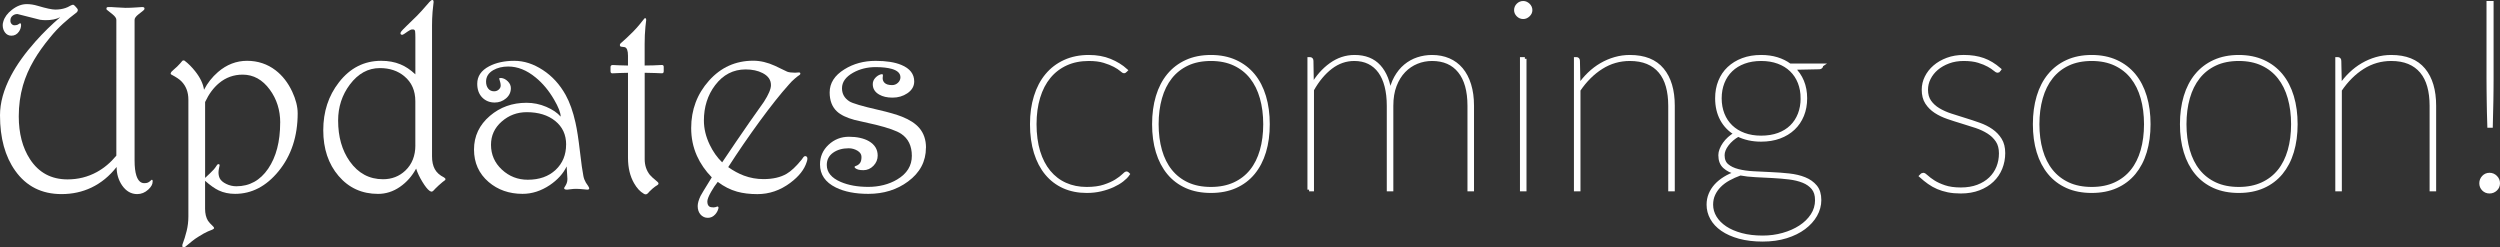
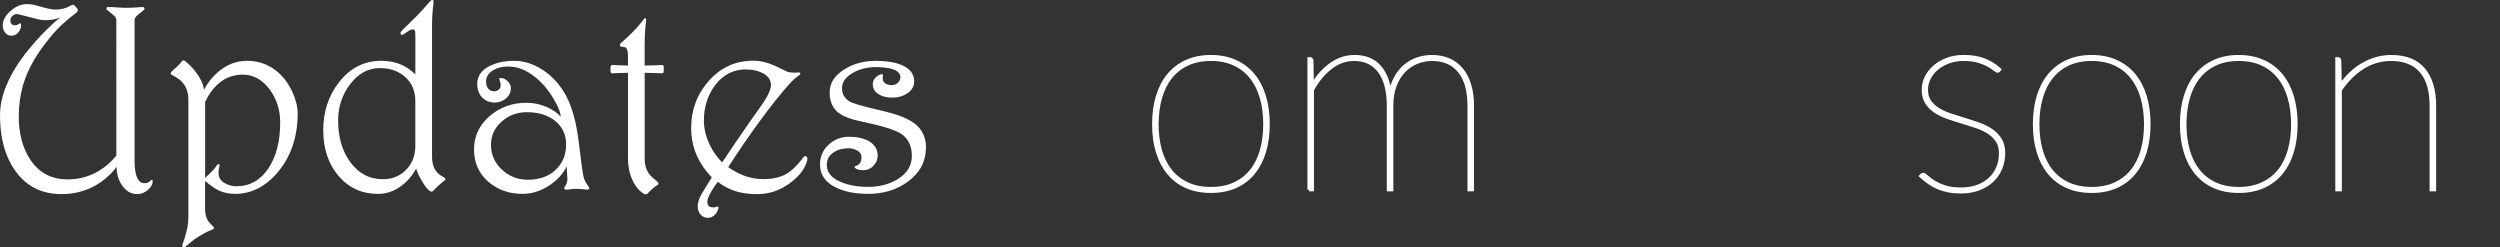
<svg xmlns="http://www.w3.org/2000/svg" id="Layer_2" data-name="Layer 2" viewBox="0 0 748.62 74.06">
  <rect x="0" y="0" width="748.62" height="74.06" fill="#333333" stroke="none" />
  <defs>
    <style> .cls-1, .cls-2 { fill: #fff; } .cls-2 { stroke: #fff; stroke-miterlimit: 10; } </style>
  </defs>
  <g id="Layer_1-2" data-name="Layer 1">
    <g>
      <path class="cls-1" d="M45.7,54.45c0,.74-.43,1.51-1.29,2.31-.99,.91-2.1,1.36-3.32,1.36-1.82,0-3.33-.87-4.53-2.6-1.09-1.6-1.64-3.44-1.64-5.52-2.14,2.73-4.65,4.79-7.54,6.17-2.73,1.3-5.72,1.95-8.95,1.95-5.94,0-10.56-2.33-13.87-6.99C1.52,46.86,0,41.33,0,34.53c0-3.75,1.09-7.7,3.28-11.84,1.74-3.31,4.19-6.73,7.34-10.27,2.34-2.63,4.82-5.05,7.42-7.27-.62,.31-1.3,.54-2.01,.68-.72,.14-1.48,.21-2.29,.21-.6,0-1.17-.04-1.72-.12-2.27-.57-4.53-1.15-6.8-1.72-.57,0-1.07,.18-1.48,.53-.42,.35-.62,.8-.62,1.35-.03,.39,.06,.72,.27,1,.21,.27,.48,.44,.82,.49,.47,0,.82-.05,1.05-.16,.23-.16,.4-.26,.51-.31,.1-.1,.21-.14,.31-.12,.16,.03,.23,.2,.23,.51,0,.68-.21,1.33-.62,1.95-.57,.83-1.33,1.25-2.27,1.25-.78,0-1.41-.31-1.89-.92-.48-.61-.72-1.36-.72-2.25,0-.31,.06-.69,.2-1.13,.36-1.25,1.21-2.4,2.54-3.44,1.46-1.15,2.96-1.72,4.49-1.72,1.02,0,2.1,.17,3.24,.51,2.55,.76,4.31,1.13,5.27,1.13,1.12,0,2.13-.16,3.05-.47,.42-.13,.96-.39,1.64-.78,.31-.13,.52-.2,.62-.2,.21,0,.49,.22,.86,.66,.39,.39,.59,.7,.59,.94s-.12,.47-.35,.7c-1.41,1.04-2.77,2.17-4.1,3.38s-2.62,2.58-3.87,4.12c-1.95,2.37-3.55,4.62-4.8,6.76-1.48,2.53-2.59,5.07-3.32,7.62-.83,2.92-1.25,5.99-1.25,9.22,0,5.13,1.12,9.41,3.36,12.85,2.63,4.04,6.38,6.05,11.25,6.05,3.15,0,6.07-.73,8.75-2.19,2.19-1.2,4.14-2.84,5.86-4.92V5.94c0-.49-.39-1.05-1.17-1.68-.57-.44-1.15-.9-1.72-1.37-.08-.1-.1-.26-.06-.47,.04-.21,.24-.31,.61-.31,.26-.03,1.04,0,2.34,.1,1.3,.09,2.21,.14,2.73,.14,1.04,0,2.1-.04,3.18-.12,1.08-.08,1.69-.12,1.82-.12,.47,0,.7,.14,.7,.43,0,.16-.05,.3-.16,.43-.05,.08-.59,.51-1.6,1.29-.81,.62-1.21,1.19-1.21,1.68V48.05c0,1.93,.18,3.45,.55,4.57,.49,1.48,1.28,2.23,2.34,2.23,.47,0,.84-.06,1.11-.18s.58-.34,.92-.68c.08-.1,.17-.16,.27-.16,.08,0,.14,.07,.2,.2,.05,.16,.05,.3,0,.43Z" />
      <path class="cls-1" d="M89.14,33.91c0,6.9-1.91,12.7-5.74,17.38-3.7,4.51-8.04,6.76-13.01,6.76-1.8,0-3.43-.34-4.88-1.02-1.17-.55-2.54-1.51-4.1-2.89v8.36c0,1.46,.29,2.66,.86,3.59,.29,.44,.78,.99,1.48,1.64,.23,.21,.35,.39,.35,.55,0,.18-.19,.35-.57,.51-.38,.16-.8,.33-1.27,.51-.81,.36-1.75,.88-2.81,1.56-.73,.44-1.41,.92-2.05,1.45-.64,.52-1.28,1.05-1.93,1.6-.21,.1-.39,.16-.55,.16-.26,0-.37-.26-.31-.78,.52-1.38,.95-2.77,1.29-4.16,.34-1.39,.51-2.82,.51-4.28V29.84c0-2.24-.69-4.06-2.07-5.47-.57-.6-1.58-1.28-3.01-2.03-.16-.08-.23-.18-.23-.31,0-.08,.03-.17,.08-.27,.05-.1,.1-.2,.16-.27,.13-.16,.35-.36,.66-.62,.44-.36,.79-.68,1.05-.94,.39-.39,.69-.7,.9-.94,.21-.23,.4-.47,.59-.7,.08-.13,.22-.2,.43-.2,.16,0,.27,.04,.35,.12,1.07,.81,2.11,1.85,3.12,3.12,1.51,1.9,2.39,3.75,2.66,5.55,1.02-2,2.41-3.78,4.18-5.31,2.6-2.24,5.51-3.36,8.71-3.36s6.08,.95,8.55,2.85c2.06,1.59,3.71,3.71,4.96,6.37,1.09,2.34,1.64,4.51,1.64,6.48Zm-5.23,2.81c0-3.75-1.04-7.04-3.12-9.88-2.19-2.99-4.9-4.49-8.12-4.49-2.68,0-5.04,.85-7.07,2.54-1.67,1.38-3.06,3.27-4.18,5.66v22.73l1.56-1.48c.44-.42,.8-.78,1.07-1.09s.59-.75,.96-1.33c.13-.16,.26-.23,.39-.23,.34,0,.44,.21,.31,.62-.03,.05-.08,.31-.16,.76-.08,.46-.12,.83-.12,1.11,0,.62,.12,1.2,.35,1.72,.34,.68,1,1.25,1.97,1.72s1.98,.7,3.03,.7c3.96,0,7.13-1.76,9.53-5.27,2.39-3.52,3.59-8.11,3.59-13.79Z" />
      <path class="cls-1" d="M133.12,54.06c-.13,.08-.34,.23-.62,.47-.47,.39-.85,.72-1.15,1-.3,.27-.63,.59-1,.96-.26,.26-.43,.44-.51,.55-.21,.23-.42,.35-.62,.35-.13,0-.34-.09-.62-.27-.6-.44-1.3-1.33-2.11-2.66-.89-1.46-1.51-2.79-1.88-3.98-1.22,2.27-2.85,4.1-4.86,5.49-2.02,1.39-4.2,2.09-6.54,2.09-4.82,0-8.76-1.79-11.82-5.37-3.06-3.58-4.59-8.14-4.59-13.69s1.56-10.33,4.69-14.34c3.33-4.3,7.55-6.45,12.66-6.45,2.13,0,4.05,.35,5.74,1.05,1.54,.62,3.03,1.63,4.49,3.01V11.17c0-.75-.03-1.35-.08-1.8-.05-.44-.37-.62-.94-.55-.31,.03-.74,.23-1.29,.62-.73,.52-1.16,.81-1.29,.86-.13,.08-.25,.12-.35,.12-.34,0-.51-.16-.51-.47,0-.13,.08-.31,.25-.55,.17-.23,.68-.77,1.54-1.6,1.54-1.48,2.55-2.47,3.05-2.97,.88-.88,1.85-1.94,2.89-3.16,.73-.86,1.2-1.37,1.41-1.52,.05-.05,.13-.09,.23-.12,.08-.03,.14-.04,.2-.04,.23,0,.35,.21,.35,.62-.18,1.72-.29,2.7-.31,2.93-.11,1.43-.16,2.8-.16,4.1V46.8c0,1.54,.27,2.81,.82,3.83s1.47,1.85,2.77,2.5c.29,.16,.43,.34,.43,.55,0,.16-.09,.29-.27,.39Zm-8.75-10.55v-13.2c0-3.15-1.09-5.64-3.28-7.46-1.95-1.64-4.4-2.46-7.34-2.46-3.52,0-6.51,1.64-8.98,4.92-2.34,3.12-3.52,6.72-3.52,10.78,0,4.87,1.16,8.95,3.48,12.23,2.53,3.57,5.85,5.35,9.96,5.35,2.63,0,4.86-.86,6.68-2.58,2-1.9,3.01-4.43,3.01-7.58Z" />
      <path class="cls-1" d="M176.17,55.78c.18,.29,.27,.5,.27,.62,0,.26-.2,.39-.59,.39-.11,0-.54-.04-1.29-.12-.76-.08-1.47-.12-2.15-.12-.47,0-.99,.04-1.56,.12-.57,.08-.91,.12-1.02,.12-.6,0-.9-.14-.9-.43,0-.1,.06-.25,.2-.43,.23-.34,.42-.7,.57-1.07,.14-.38,.21-.8,.21-1.27l-.23-3.75c-1.02,2.14-2.7,4-5.04,5.59-2.61,1.74-5.33,2.62-8.16,2.62-4.01,0-7.4-1.19-10.16-3.55-2.92-2.5-4.38-5.74-4.38-9.73s1.59-7.37,4.77-10.08c3.05-2.6,6.69-3.91,10.94-3.91,2.06,0,4.03,.4,5.92,1.21,1.89,.81,3.33,1.78,4.32,2.93,0-1.15-.66-2.85-1.99-5.12-1.56-2.68-3.4-4.88-5.51-6.6-2.66-2.19-5.39-3.28-8.2-3.28-1.75,0-3.24,.37-4.49,1.09-1.43,.83-2.15,1.98-2.15,3.44,0,.83,.21,1.52,.64,2.07s1.02,.82,1.78,.82c.52,0,.98-.17,1.37-.51,.39-.34,.59-.74,.59-1.21,0-.34-.05-.67-.14-1-.09-.33-.18-.62-.25-.88-.08-.18-.07-.3,.04-.35,.05-.03,.22-.04,.51-.04,.73,.08,1.39,.42,1.99,1.02,.6,.6,.9,1.28,.9,2.03,0,1.22-.49,2.25-1.46,3.07s-2.1,1.23-3.38,1.23c-1.51,0-2.76-.51-3.75-1.52-.99-1.02-1.48-2.38-1.48-4.1,0-2.24,1.18-3.98,3.55-5.23,2.08-1.09,4.6-1.64,7.54-1.64s5.74,.92,8.55,2.75,5.09,4.33,6.84,7.48c1.22,2.21,2.2,4.96,2.93,8.24,.47,2.08,.91,4.94,1.33,8.57,.42,3.63,.77,6.13,1.05,7.48,.13,.68,.38,1.33,.74,1.95,.39,.57,.64,.94,.74,1.09Zm-6.64-12.5c0-2.94-1.09-5.29-3.26-7.05-2.18-1.76-5.02-2.64-8.54-2.64-2.87,0-5.37,.94-7.5,2.81-2.14,1.88-3.2,4.19-3.2,6.95,0,2.94,1.09,5.42,3.26,7.44,2.17,2.02,4.76,3.03,7.75,3.03,3.46,0,6.24-.98,8.34-2.95,2.1-1.97,3.14-4.5,3.14-7.6Z" />
      <path class="cls-1" d="M198.75,21.33c0,.42-.18,.62-.55,.62-.13,0-.77-.03-1.91-.08-1.15-.05-2.23-.08-3.24-.08v25.86c0,1.85,.52,3.42,1.56,4.73,.29,.37,1.04,1.05,2.27,2.07,.21,.16,.31,.34,.31,.55,0,.13-.11,.27-.31,.41-.21,.14-.44,.29-.7,.45-.34,.26-.6,.47-.78,.62-.73,.65-1.2,1.12-1.41,1.41-.21,.21-.42,.31-.62,.31-.18,0-.37-.05-.55-.16-1.12-.62-2.11-1.69-2.97-3.2-1.2-2.11-1.8-4.63-1.8-7.58V21.8c-.83,0-1.63,.02-2.38,.06-.76,.04-1.52,.07-2.3,.1-.37,0-.55-.21-.55-.62v-1.25c0-.42,.23-.62,.7-.62,.13,0,.7,.03,1.72,.08,1.02,.05,1.95,.08,2.81,.08v-2.97c0-1.51-.33-2.36-.98-2.54-.44-.05-.74-.09-.9-.12-.37,0-.55-.18-.55-.55,0-.16,.08-.31,.23-.47,.57-.49,1.16-1.02,1.76-1.58,.6-.56,1.26-1.2,1.99-1.93,.83-.86,1.48-1.58,1.93-2.15,.46-.57,.9-1.13,1.35-1.68,.08-.13,.18-.2,.31-.2,.21,0,.31,.2,.31,.59-.08,.68-.16,1.35-.23,2.03-.16,1.64-.23,3.33-.23,5.08v6.48c.86,0,1.71-.01,2.54-.04,.83-.03,1.71-.06,2.62-.12,.36,0,.55,.18,.55,.55v1.33Z" />
      <path class="cls-1" d="M241.56,48.52c-.68,2.21-2.3,4.28-4.88,6.21-3.02,2.27-6.32,3.4-9.88,3.4-2.29,0-4.32-.25-6.09-.74-2.03-.57-3.96-1.55-5.78-2.93-.73,.91-1.39,1.9-1.99,2.97-.76,1.33-1.13,2.29-1.13,2.89,0,.73,.2,1.24,.59,1.52,.26,.18,.69,.27,1.29,.27,.18,0,.36-.03,.55-.08,.16-.05,.31-.1,.47-.16,.1-.05,.2-.05,.27,0,.18,.1,.22,.31,.12,.62-.16,.62-.47,1.2-.94,1.72-.62,.68-1.36,1.02-2.19,1.02-.89,0-1.62-.33-2.19-.98-.57-.65-.86-1.5-.86-2.54,0-.83,.29-1.85,.86-3.05,.16-.34,1.28-2.19,3.36-5.55-1.93-1.98-3.41-4.13-4.45-6.45-1.15-2.58-1.72-5.35-1.72-8.32,0-5.47,1.78-10.2,5.33-14.18s7.97-5.98,13.26-5.98c2.11,0,4.27,.51,6.48,1.52,1.22,.6,2.45,1.19,3.67,1.76,.23,.1,.57,.18,1.02,.23,.44,.05,.88,.08,1.33,.08l1.17-.08c.29,0,.43,.12,.43,.35,0,.18-.09,.33-.27,.43-.42,.26-.87,.61-1.37,1.05-.68,.57-1.26,1.16-1.76,1.76-2.53,2.81-5.46,6.5-8.79,11.05-3.33,4.56-6.47,9.13-9.41,13.71,1.54,1.09,3.1,1.94,4.69,2.54,1.88,.7,3.83,1.05,5.86,1.05,2.81,0,5.13-.53,6.95-1.6,1.33-.78,2.81-2.17,4.45-4.18,.16-.23,.34-.49,.55-.76,.21-.27,.44-.38,.7-.33,.34,.08,.51,.33,.51,.74,0,.31-.07,.64-.2,.98Zm-10.7-23.05c0-1.54-.83-2.73-2.5-3.59-1.41-.73-3.1-1.09-5.08-1.09-3.7,0-6.75,1.58-9.14,4.73-2.24,2.97-3.36,6.5-3.36,10.59,0,2.42,.59,4.84,1.76,7.27,.99,2.06,2.23,3.8,3.71,5.23,1.77-2.63,3.15-4.67,4.14-6.13,1.59-2.34,2.94-4.31,4.06-5.9,1.43-2.03,2.86-4.06,4.3-6.09,1.41-2.19,2.11-3.85,2.11-5Z" />
      <path class="cls-1" d="M277.27,44.22c0,4.12-1.79,7.49-5.35,10.12-3.33,2.47-7.3,3.71-11.91,3.71-3.91,0-7.15-.64-9.73-1.91-3.15-1.56-4.73-3.87-4.73-6.91,0-2.32,.85-4.28,2.56-5.88,1.71-1.6,3.74-2.4,6.11-2.4s4.44,.44,5.98,1.33c1.74,1.02,2.62,2.45,2.62,4.3,0,1.17-.42,2.19-1.27,3.07-.85,.87-1.86,1.31-3.03,1.31s-1.93-.21-2.42-.62c-.13-.13-.2-.23-.2-.31,0-.18,.17-.31,.51-.39,.44-.16,.81-.43,1.11-.82,.3-.39,.45-1,.45-1.84,0-.75-.4-1.37-1.21-1.86-.81-.48-1.68-.72-2.62-.72-1.85,0-3.41,.44-4.67,1.33-1.26,.89-1.89,2.11-1.89,3.67,0,2.19,1.39,3.88,4.18,5.08,2.32,.99,5.06,1.48,8.24,1.48s6.2-.74,8.67-2.23c2.92-1.74,4.38-4.1,4.38-7.07s-1.07-5.17-3.2-6.6c-1.33-.88-3.86-1.78-7.58-2.7-2.14-.47-4.26-.95-6.37-1.45-2.4-.65-4.15-1.5-5.27-2.54-1.46-1.35-2.19-3.25-2.19-5.7,0-2.79,1.47-5.09,4.41-6.91,2.71-1.69,5.82-2.54,9.34-2.54,3.18,0,5.74,.4,7.7,1.21,2.58,1.07,3.87,2.72,3.87,4.96,0,1.43-.69,2.62-2.07,3.55-1.28,.86-2.75,1.29-4.41,1.29s-2.92-.3-3.98-.9c-1.3-.73-1.95-1.77-1.95-3.12,0-.7,.24-1.32,.72-1.86,.48-.53,1.02-.89,1.62-1.07,.26-.05,.4-.08,.43-.08,.18,0,.27,.13,.27,.39l-.08,.78c0,.57,.18,1.04,.55,1.41,.47,.47,1.22,.7,2.27,.7,.68,0,1.26-.23,1.76-.7,.49-.47,.74-1.02,.74-1.64,0-1.17-.85-2-2.54-2.5-1.25-.36-2.88-.55-4.88-.55-2.5,0-4.75,.56-6.76,1.68-2.21,1.25-3.32,2.8-3.32,4.65,0,1.67,.73,2.97,2.19,3.91,.91,.6,3.83,1.46,8.75,2.58,3.05,.7,5.39,1.38,7.03,2.03,2.29,.91,4.01,2.03,5.16,3.36,1.35,1.56,2.03,3.54,2.03,5.94Z" />
-       <path class="cls-2" d="M336.93,21.28c-.11,.11-.21,.16-.32,.16-.16,0-.46-.19-.9-.58-.44-.39-1.08-.81-1.92-1.26-.84-.45-1.89-.87-3.16-1.26-1.27-.39-2.79-.58-4.58-.58-2.54,0-4.8,.45-6.8,1.36s-3.69,2.2-5.08,3.88c-1.39,1.68-2.45,3.72-3.18,6.12-.73,2.4-1.1,5.09-1.1,8.08s.37,5.83,1.1,8.22c.73,2.39,1.78,4.4,3.14,6.04,1.36,1.64,2.99,2.89,4.9,3.74,1.91,.85,4.03,1.28,6.38,1.28,2.08,0,3.84-.24,5.28-.72,1.44-.48,2.63-1.01,3.56-1.6s1.64-1.12,2.12-1.6c.48-.48,.8-.72,.96-.72,.11,0,.21,.05,.32,.16l.16,.16c-.4,.59-.99,1.18-1.76,1.78-.77,.6-1.69,1.15-2.76,1.64-1.07,.49-2.27,.9-3.6,1.22-1.33,.32-2.76,.48-4.28,.48-2.53,0-4.81-.45-6.84-1.36-2.03-.91-3.75-2.22-5.18-3.94-1.43-1.72-2.53-3.82-3.3-6.3-.77-2.48-1.16-5.31-1.16-8.48s.39-5.81,1.16-8.3c.77-2.49,1.89-4.62,3.36-6.38,1.46-1.76,3.26-3.13,5.38-4.1,2.12-.97,4.53-1.46,7.22-1.46,2.37,0,4.49,.38,6.34,1.14s3.45,1.74,4.78,2.94l-.24,.24Z" />
      <path class="cls-2" d="M362.61,16.96c2.75,0,5.19,.49,7.32,1.46,2.13,.97,3.93,2.34,5.38,4.1,1.45,1.76,2.55,3.89,3.3,6.38,.75,2.49,1.12,5.26,1.12,8.3s-.37,5.79-1.12,8.26c-.75,2.47-1.85,4.58-3.3,6.34s-3.25,3.11-5.38,4.06c-2.13,.95-4.57,1.42-7.32,1.42s-5.22-.47-7.34-1.42c-2.12-.95-3.91-2.3-5.36-4.06s-2.55-3.87-3.3-6.34c-.75-2.47-1.12-5.22-1.12-8.26s.37-5.81,1.12-8.3c.75-2.49,1.85-4.62,3.3-6.38,1.45-1.76,3.24-3.13,5.36-4.1,2.12-.97,4.57-1.46,7.34-1.46Zm0,39.52c2.67,0,5.01-.47,7.04-1.4s3.71-2.24,5.06-3.92c1.35-1.68,2.36-3.71,3.04-6.08,.68-2.37,1.02-5,1.02-7.88s-.34-5.51-1.02-7.9c-.68-2.39-1.69-4.43-3.04-6.14-1.35-1.71-3.03-3.03-5.06-3.98-2.03-.95-4.37-1.42-7.04-1.42s-5.05,.47-7.06,1.42c-2.01,.95-3.69,2.27-5.04,3.98-1.35,1.71-2.36,3.75-3.04,6.14s-1.02,5.02-1.02,7.9,.34,5.51,1.02,7.88,1.69,4.4,3.04,6.08c1.35,1.68,3.03,2.99,5.04,3.92s4.37,1.4,7.06,1.4Z" />
      <path class="cls-2" d="M392.01,56.8V17.6h.24c.37,0,.56,.21,.56,.64l.12,7.4c1.52-2.64,3.37-4.75,5.56-6.32,2.19-1.57,4.56-2.36,7.12-2.36,3.15,0,5.61,.97,7.38,2.92,1.77,1.95,2.87,4.72,3.3,8.32,.32-1.89,.87-3.55,1.66-4.96s1.74-2.59,2.86-3.52c1.12-.93,2.37-1.63,3.74-2.08,1.37-.45,2.79-.68,4.26-.68,1.84,0,3.51,.32,5,.96,1.49,.64,2.76,1.58,3.8,2.82,1.04,1.24,1.85,2.78,2.42,4.62,.57,1.84,.86,3.95,.86,6.32v25.12h-.96V31.68c0-4.51-.97-7.95-2.9-10.34s-4.67-3.58-8.22-3.58c-1.57,0-3.09,.29-4.54,.88-1.45,.59-2.74,1.46-3.86,2.62-1.12,1.16-2.01,2.61-2.68,4.34-.67,1.73-1,3.76-1,6.08v25.12h-.96V31.68c0-2.19-.22-4.14-.66-5.86-.44-1.72-1.09-3.18-1.96-4.38-.87-1.2-1.94-2.11-3.22-2.74s-2.75-.94-4.4-.94c-2.53,0-4.86,.81-6.98,2.42-2.12,1.61-3.98,3.85-5.58,6.7v29.92h-.96Z" />
-       <path class="cls-2" d="M458.37,3.04c0,.56-.23,1.06-.7,1.5-.47,.44-.98,.66-1.54,.66-.61,0-1.14-.22-1.58-.66-.44-.44-.66-.94-.66-1.5,0-.61,.22-1.14,.66-1.58,.44-.44,.97-.66,1.58-.66,.56,0,1.07,.22,1.54,.66,.46,.44,.7,.97,.7,1.58Zm-1.76,14.56V56.8h-.96V17.6h.96Z" />
-       <path class="cls-2" d="M472.77,25.76c.91-1.33,1.93-2.55,3.06-3.64s2.35-2.02,3.66-2.78,2.68-1.35,4.12-1.76c1.44-.41,2.92-.62,4.44-.62,4.35,0,7.59,1.29,9.74,3.88,2.15,2.59,3.22,6.2,3.22,10.84v25.12h-.96V31.68c0-2.19-.24-4.14-.72-5.86-.48-1.72-1.22-3.18-2.22-4.38-1-1.2-2.25-2.11-3.76-2.74-1.51-.63-3.28-.94-5.3-.94-3.07,0-5.89,.81-8.48,2.44s-4.85,3.88-6.8,6.76v29.84h-.96V17.6h.24c.37,0,.56,.21,.56,.64l.16,7.52Z" />
-       <path class="cls-2" d="M545.45,19.52v.16c0,.16-.07,.29-.2,.4-.13,.11-.28,.16-.44,.16l-7.84,.16c1.2,1.12,2.11,2.44,2.74,3.96,.63,1.52,.94,3.21,.94,5.08s-.31,3.57-.94,5.1-1.52,2.85-2.68,3.94c-1.16,1.09-2.55,1.94-4.18,2.54-1.63,.6-3.46,.9-5.48,.9-1.33,0-2.57-.13-3.7-.38-1.13-.25-2.2-.62-3.18-1.1-1.33,.75-2.43,1.68-3.28,2.8-.85,1.12-1.28,2.2-1.28,3.24,0,1.33,.41,2.35,1.24,3.06,.83,.71,1.92,1.23,3.28,1.58s2.91,.57,4.64,.66c1.73,.09,3.51,.18,5.32,.26,1.81,.08,3.59,.21,5.32,.4,1.73,.19,3.28,.55,4.64,1.1s2.45,1.32,3.28,2.32,1.24,2.35,1.24,4.06c0,1.57-.41,3.07-1.22,4.5-.81,1.43-1.96,2.69-3.44,3.8-1.48,1.11-3.27,1.99-5.36,2.64s-4.43,.98-7.02,.98-4.97-.28-7-.84c-2.03-.56-3.73-1.32-5.12-2.28s-2.43-2.08-3.14-3.36c-.71-1.28-1.06-2.64-1.06-4.08,0-1.09,.2-2.13,.6-3.1s.97-1.86,1.7-2.66c.73-.8,1.62-1.52,2.66-2.16,1.04-.64,2.2-1.17,3.48-1.6-1.47-.37-2.65-.97-3.56-1.78-.91-.81-1.36-1.98-1.36-3.5,0-.53,.11-1.09,.34-1.68,.23-.59,.54-1.17,.94-1.74,.4-.57,.88-1.12,1.46-1.64,.57-.52,1.22-.98,1.94-1.38-1.81-1.07-3.21-2.51-4.18-4.32s-1.46-3.91-1.46-6.28c0-1.84,.3-3.53,.92-5.06,.61-1.53,1.5-2.85,2.66-3.94,1.16-1.09,2.55-1.95,4.18-2.56,1.62-.61,3.47-.92,5.52-.92,1.73,0,3.31,.22,4.74,.66,1.43,.44,2.7,1.07,3.82,1.9h9.52Zm-1.44,40.4c0-1.49-.37-2.69-1.1-3.58-.73-.89-1.71-1.59-2.94-2.08-1.23-.49-2.63-.83-4.2-1.02-1.57-.19-3.21-.33-4.92-.42-1.71-.09-3.4-.18-5.08-.26s-3.23-.25-4.64-.52c-1.25,.45-2.41,.97-3.48,1.56-1.07,.59-1.98,1.27-2.74,2.04-.76,.77-1.36,1.63-1.78,2.56-.43,.93-.64,1.96-.64,3.08,0,1.36,.36,2.63,1.08,3.82,.72,1.19,1.74,2.22,3.06,3.1,1.32,.88,2.93,1.57,4.82,2.08,1.89,.51,4.03,.76,6.4,.76,2.11,0,4.13-.27,6.08-.82,1.95-.55,3.67-1.31,5.16-2.28,1.49-.97,2.69-2.14,3.58-3.5,.89-1.36,1.34-2.87,1.34-4.52Zm-4.32-30.48c0-1.73-.29-3.32-.86-4.76-.57-1.44-1.39-2.67-2.46-3.7-1.07-1.03-2.36-1.82-3.88-2.38-1.52-.56-3.23-.84-5.12-.84s-3.6,.28-5.12,.84c-1.52,.56-2.81,1.35-3.88,2.38-1.07,1.03-1.89,2.26-2.46,3.7-.57,1.44-.86,3.03-.86,4.76s.29,3.32,.86,4.76c.57,1.44,1.39,2.67,2.46,3.7,1.07,1.03,2.36,1.82,3.88,2.38,1.52,.56,3.22,.84,5.12,.84s3.68-.28,5.2-.84c1.52-.56,2.81-1.35,3.86-2.38,1.05-1.03,1.86-2.26,2.42-3.7,.56-1.44,.84-3.03,.84-4.76Z" />
      <path class="cls-2" d="M598.6,21.04c-.08,.16-.21,.24-.4,.24-.21,0-.53-.18-.94-.54-.41-.36-1.01-.76-1.8-1.2-.79-.44-1.78-.85-2.98-1.22-1.2-.37-2.68-.56-4.44-.56-1.65,0-3.17,.25-4.54,.76-1.37,.51-2.55,1.18-3.54,2.02-.99,.84-1.75,1.81-2.3,2.9-.55,1.09-.82,2.24-.82,3.44,0,1.41,.33,2.59,1,3.54s1.54,1.75,2.62,2.4c1.08,.65,2.31,1.21,3.7,1.66,1.39,.45,2.8,.9,4.24,1.34,1.44,.44,2.85,.91,4.24,1.4,1.39,.49,2.62,1.11,3.7,1.86,1.08,.75,1.95,1.66,2.62,2.74,.67,1.08,1,2.42,1,4.02s-.29,3.11-.86,4.52c-.57,1.41-1.41,2.64-2.5,3.68s-2.43,1.87-4.02,2.48-3.39,.92-5.42,.92c-1.41,0-2.68-.11-3.8-.34-1.12-.23-2.15-.54-3.08-.94-.94-.4-1.81-.89-2.64-1.48-.83-.59-1.64-1.24-2.44-1.96l.24-.24c.08-.08,.15-.14,.2-.18,.05-.04,.15-.06,.28-.06,.21,0,.56,.23,1.04,.68,.48,.45,1.15,.96,2.02,1.52,.87,.56,1.97,1.07,3.3,1.52,1.33,.45,2.96,.68,4.88,.68s3.62-.28,5.1-.84c1.48-.56,2.73-1.33,3.74-2.3s1.78-2.11,2.3-3.4c.52-1.29,.78-2.69,.78-4.18s-.33-2.78-1-3.78-1.54-1.85-2.62-2.54c-1.08-.69-2.31-1.27-3.7-1.74-1.39-.47-2.8-.91-4.24-1.34-1.44-.43-2.85-.88-4.24-1.36-1.39-.48-2.62-1.07-3.7-1.78-1.08-.71-1.95-1.58-2.62-2.62-.67-1.04-1-2.33-1-3.88,0-1.31,.29-2.55,.88-3.74,.59-1.19,1.41-2.24,2.48-3.16s2.34-1.65,3.82-2.2,3.11-.82,4.9-.82c2.21,0,4.16,.3,5.84,.9,1.68,.6,3.31,1.58,4.88,2.94l-.16,.24Z" />
      <path class="cls-2" d="M626.36,16.96c2.75,0,5.19,.49,7.32,1.46s3.93,2.34,5.38,4.1c1.45,1.76,2.55,3.89,3.3,6.38,.75,2.49,1.12,5.26,1.12,8.3s-.38,5.79-1.12,8.26-1.85,4.58-3.3,6.34c-1.46,1.76-3.25,3.11-5.38,4.06s-4.57,1.42-7.32,1.42-5.22-.47-7.34-1.42c-2.12-.95-3.91-2.3-5.36-4.06s-2.55-3.87-3.3-6.34-1.12-5.22-1.12-8.26,.37-5.81,1.12-8.3c.75-2.49,1.85-4.62,3.3-6.38,1.45-1.76,3.24-3.13,5.36-4.1,2.12-.97,4.57-1.46,7.34-1.46Zm0,39.52c2.67,0,5.01-.47,7.04-1.4,2.03-.93,3.71-2.24,5.06-3.92,1.35-1.68,2.36-3.71,3.04-6.08s1.02-5,1.02-7.88-.34-5.51-1.02-7.9-1.69-4.43-3.04-6.14c-1.35-1.71-3.03-3.03-5.06-3.98-2.03-.95-4.38-1.42-7.04-1.42s-5.05,.47-7.06,1.42c-2.02,.95-3.7,2.27-5.04,3.98-1.35,1.71-2.36,3.75-3.04,6.14-.68,2.39-1.02,5.02-1.02,7.9s.34,5.51,1.02,7.88c.68,2.37,1.69,4.4,3.04,6.08,1.35,1.68,3.03,2.99,5.04,3.92,2.01,.93,4.37,1.4,7.06,1.4Z" />
      <path class="cls-2" d="M670.4,16.96c2.75,0,5.19,.49,7.32,1.46s3.93,2.34,5.38,4.1c1.45,1.76,2.55,3.89,3.3,6.38,.75,2.49,1.12,5.26,1.12,8.3s-.38,5.79-1.12,8.26-1.85,4.58-3.3,6.34c-1.46,1.76-3.25,3.11-5.38,4.06s-4.57,1.42-7.32,1.42-5.22-.47-7.34-1.42c-2.12-.95-3.91-2.3-5.36-4.06s-2.55-3.87-3.3-6.34-1.12-5.22-1.12-8.26,.37-5.81,1.12-8.3c.75-2.49,1.85-4.62,3.3-6.38,1.45-1.76,3.24-3.13,5.36-4.1,2.12-.97,4.57-1.46,7.34-1.46Zm0,39.52c2.67,0,5.01-.47,7.04-1.4,2.03-.93,3.71-2.24,5.06-3.92,1.35-1.68,2.36-3.71,3.04-6.08s1.02-5,1.02-7.88-.34-5.51-1.02-7.9-1.69-4.43-3.04-6.14c-1.35-1.71-3.03-3.03-5.06-3.98-2.03-.95-4.38-1.42-7.04-1.42s-5.05,.47-7.06,1.42c-2.02,.95-3.7,2.27-5.04,3.98-1.35,1.71-2.36,3.75-3.04,6.14-.68,2.39-1.02,5.02-1.02,7.9s.34,5.51,1.02,7.88c.68,2.37,1.69,4.4,3.04,6.08,1.35,1.68,3.03,2.99,5.04,3.92,2.01,.93,4.37,1.4,7.06,1.4Z" />
      <path class="cls-2" d="M700.76,25.76c.91-1.33,1.93-2.55,3.06-3.64,1.13-1.09,2.35-2.02,3.66-2.78s2.68-1.35,4.12-1.76,2.92-.62,4.44-.62c4.35,0,7.59,1.29,9.74,3.88,2.15,2.59,3.22,6.2,3.22,10.84v25.12h-.96V31.68c0-2.19-.24-4.14-.72-5.86-.48-1.72-1.22-3.18-2.22-4.38-1-1.2-2.25-2.11-3.76-2.74s-3.27-.94-5.3-.94c-3.07,0-5.89,.81-8.48,2.44-2.59,1.63-4.85,3.88-6.8,6.76v29.84h-.96V17.6h.24c.37,0,.56,.21,.56,.64l.16,7.52Z" />
-       <path class="cls-2" d="M742.92,54.88c0-.72,.25-1.34,.74-1.86,.49-.52,1.1-.78,1.82-.78s1.34,.26,1.86,.78c.52,.52,.78,1.14,.78,1.86s-.26,1.33-.78,1.82-1.14,.74-1.86,.74-1.33-.25-1.82-.74c-.49-.49-.74-1.1-.74-1.82Zm3.28-54.08V23.68c0,1.17,0,2.27-.02,3.3-.01,1.03-.03,2.07-.04,3.14s-.04,2.21-.08,3.44c-.04,1.23-.07,2.63-.1,4.2h-.64c-.05-1.57-.09-2.97-.12-4.2-.03-1.23-.05-2.37-.06-3.44s-.03-2.11-.04-3.14c-.01-1.03-.02-2.13-.02-3.3V.8h1.12Z" />
    </g>
  </g>
</svg>